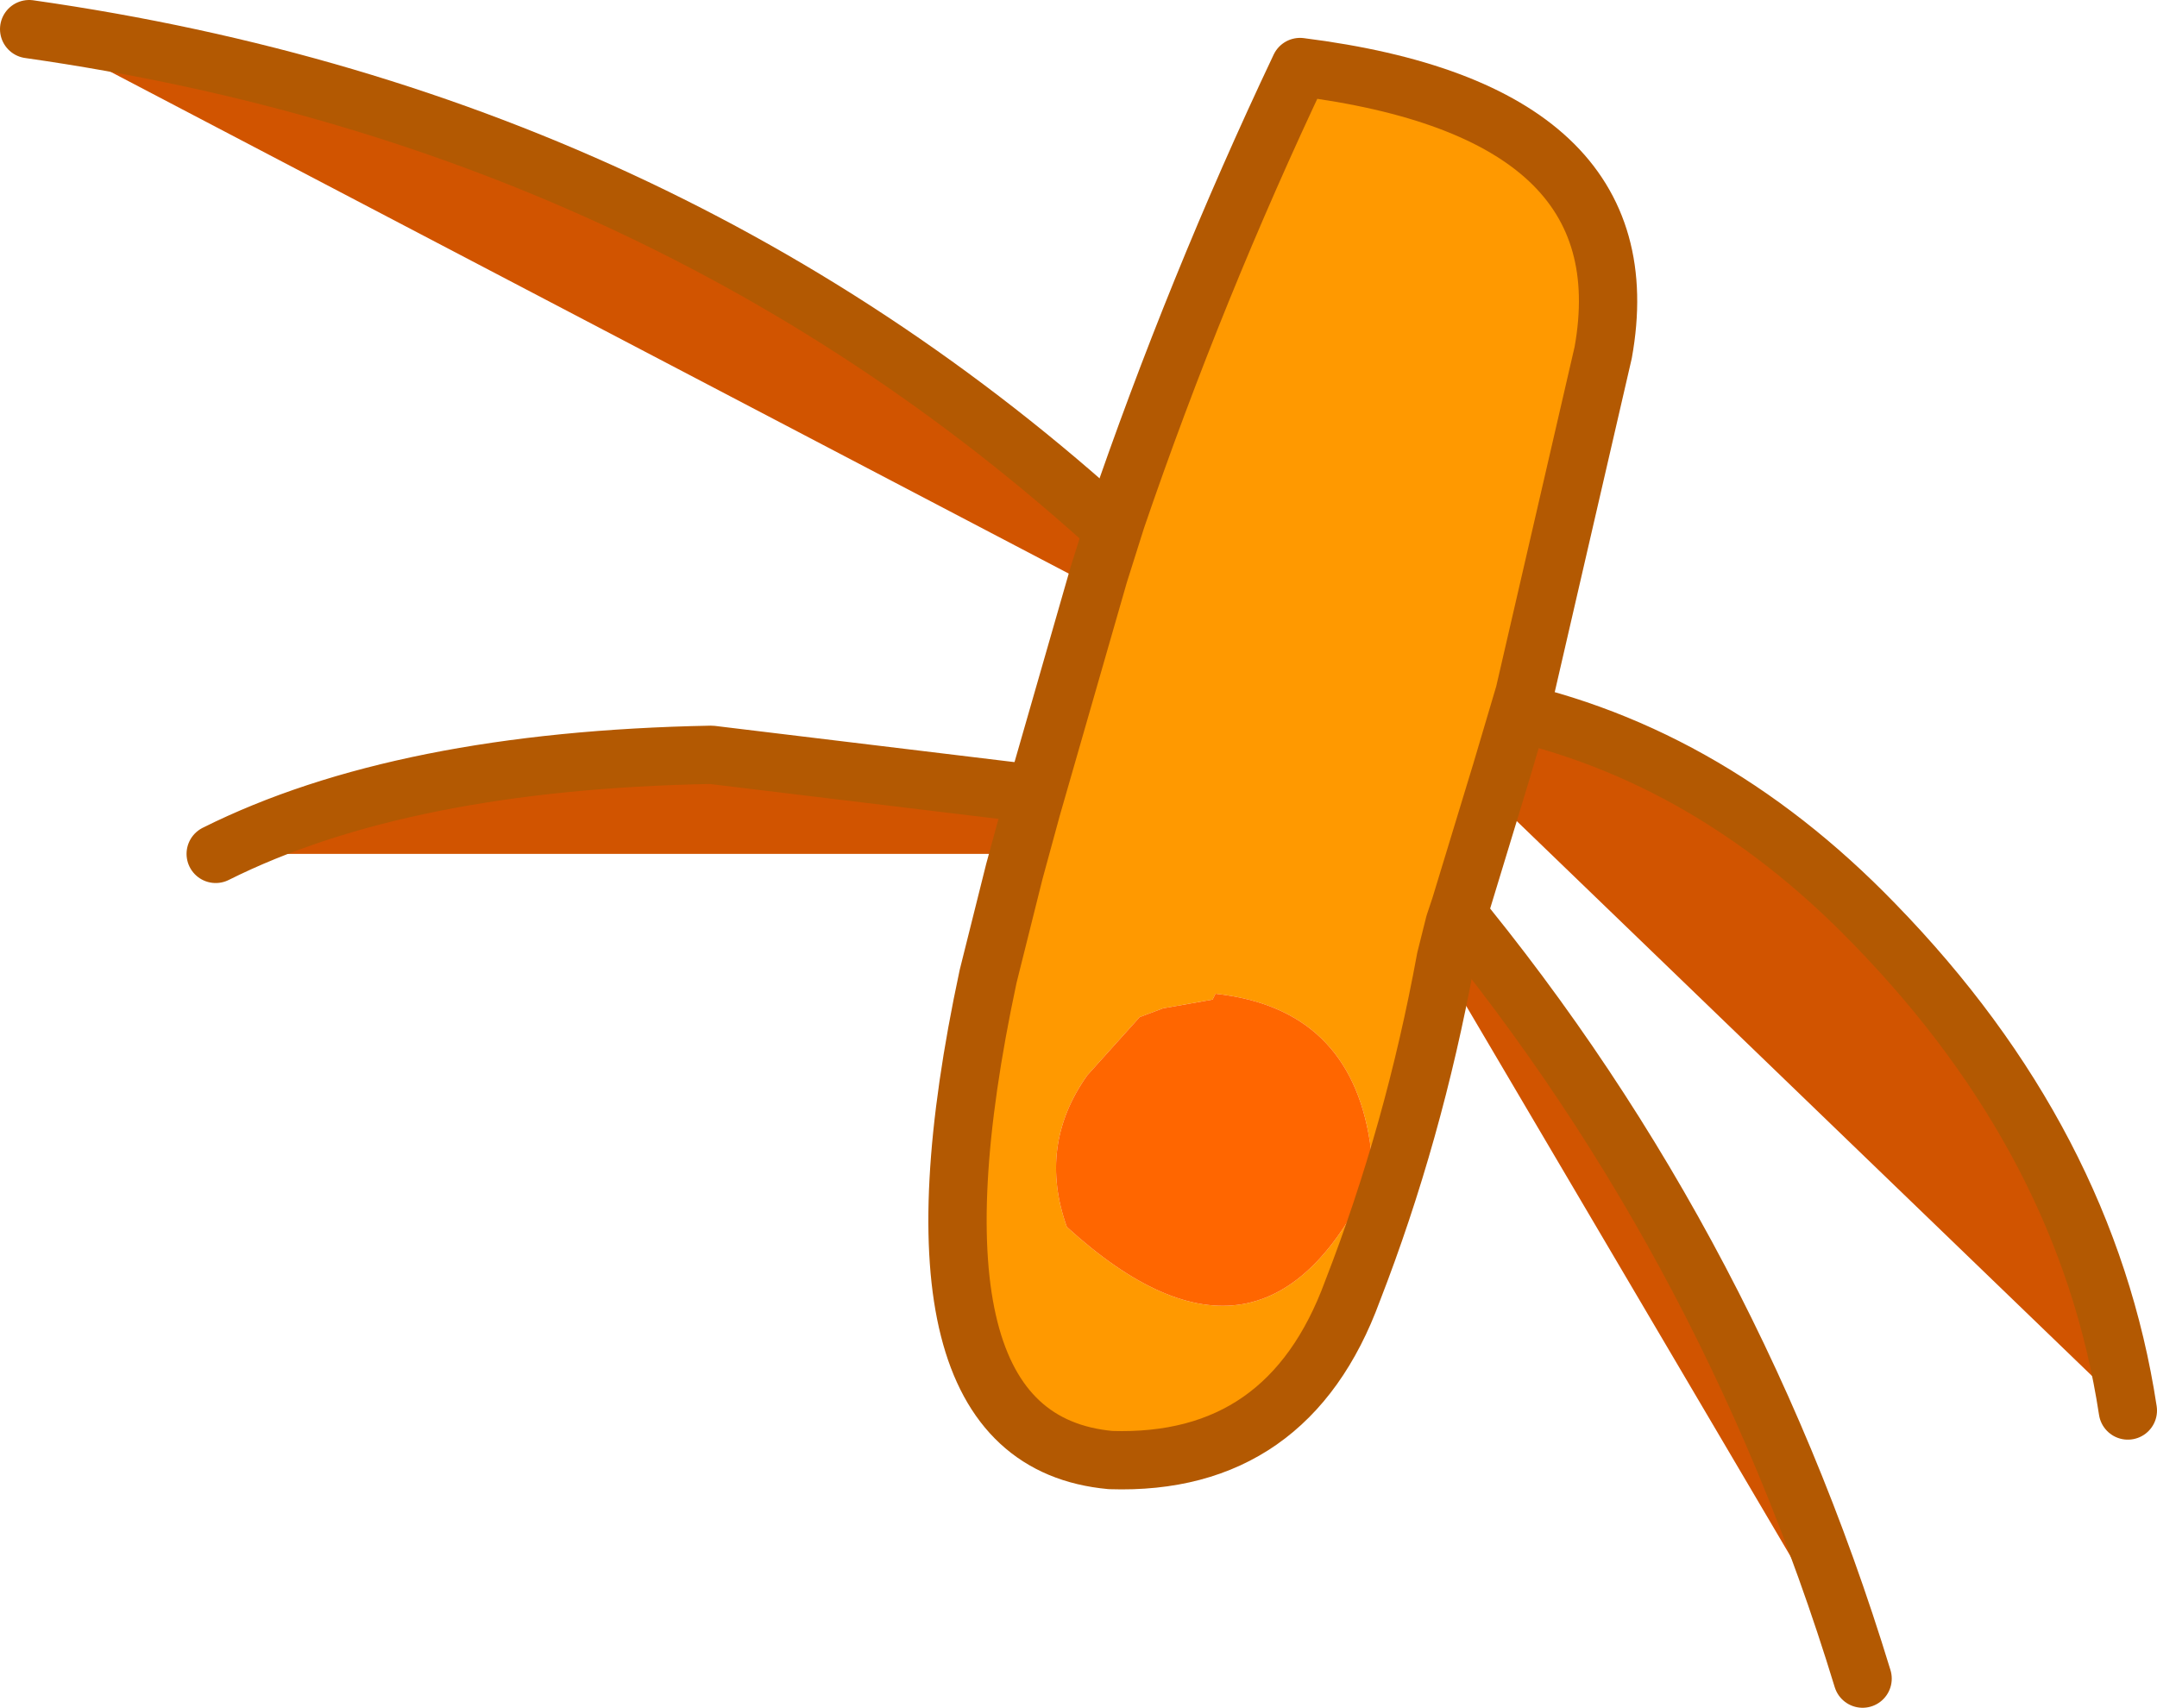
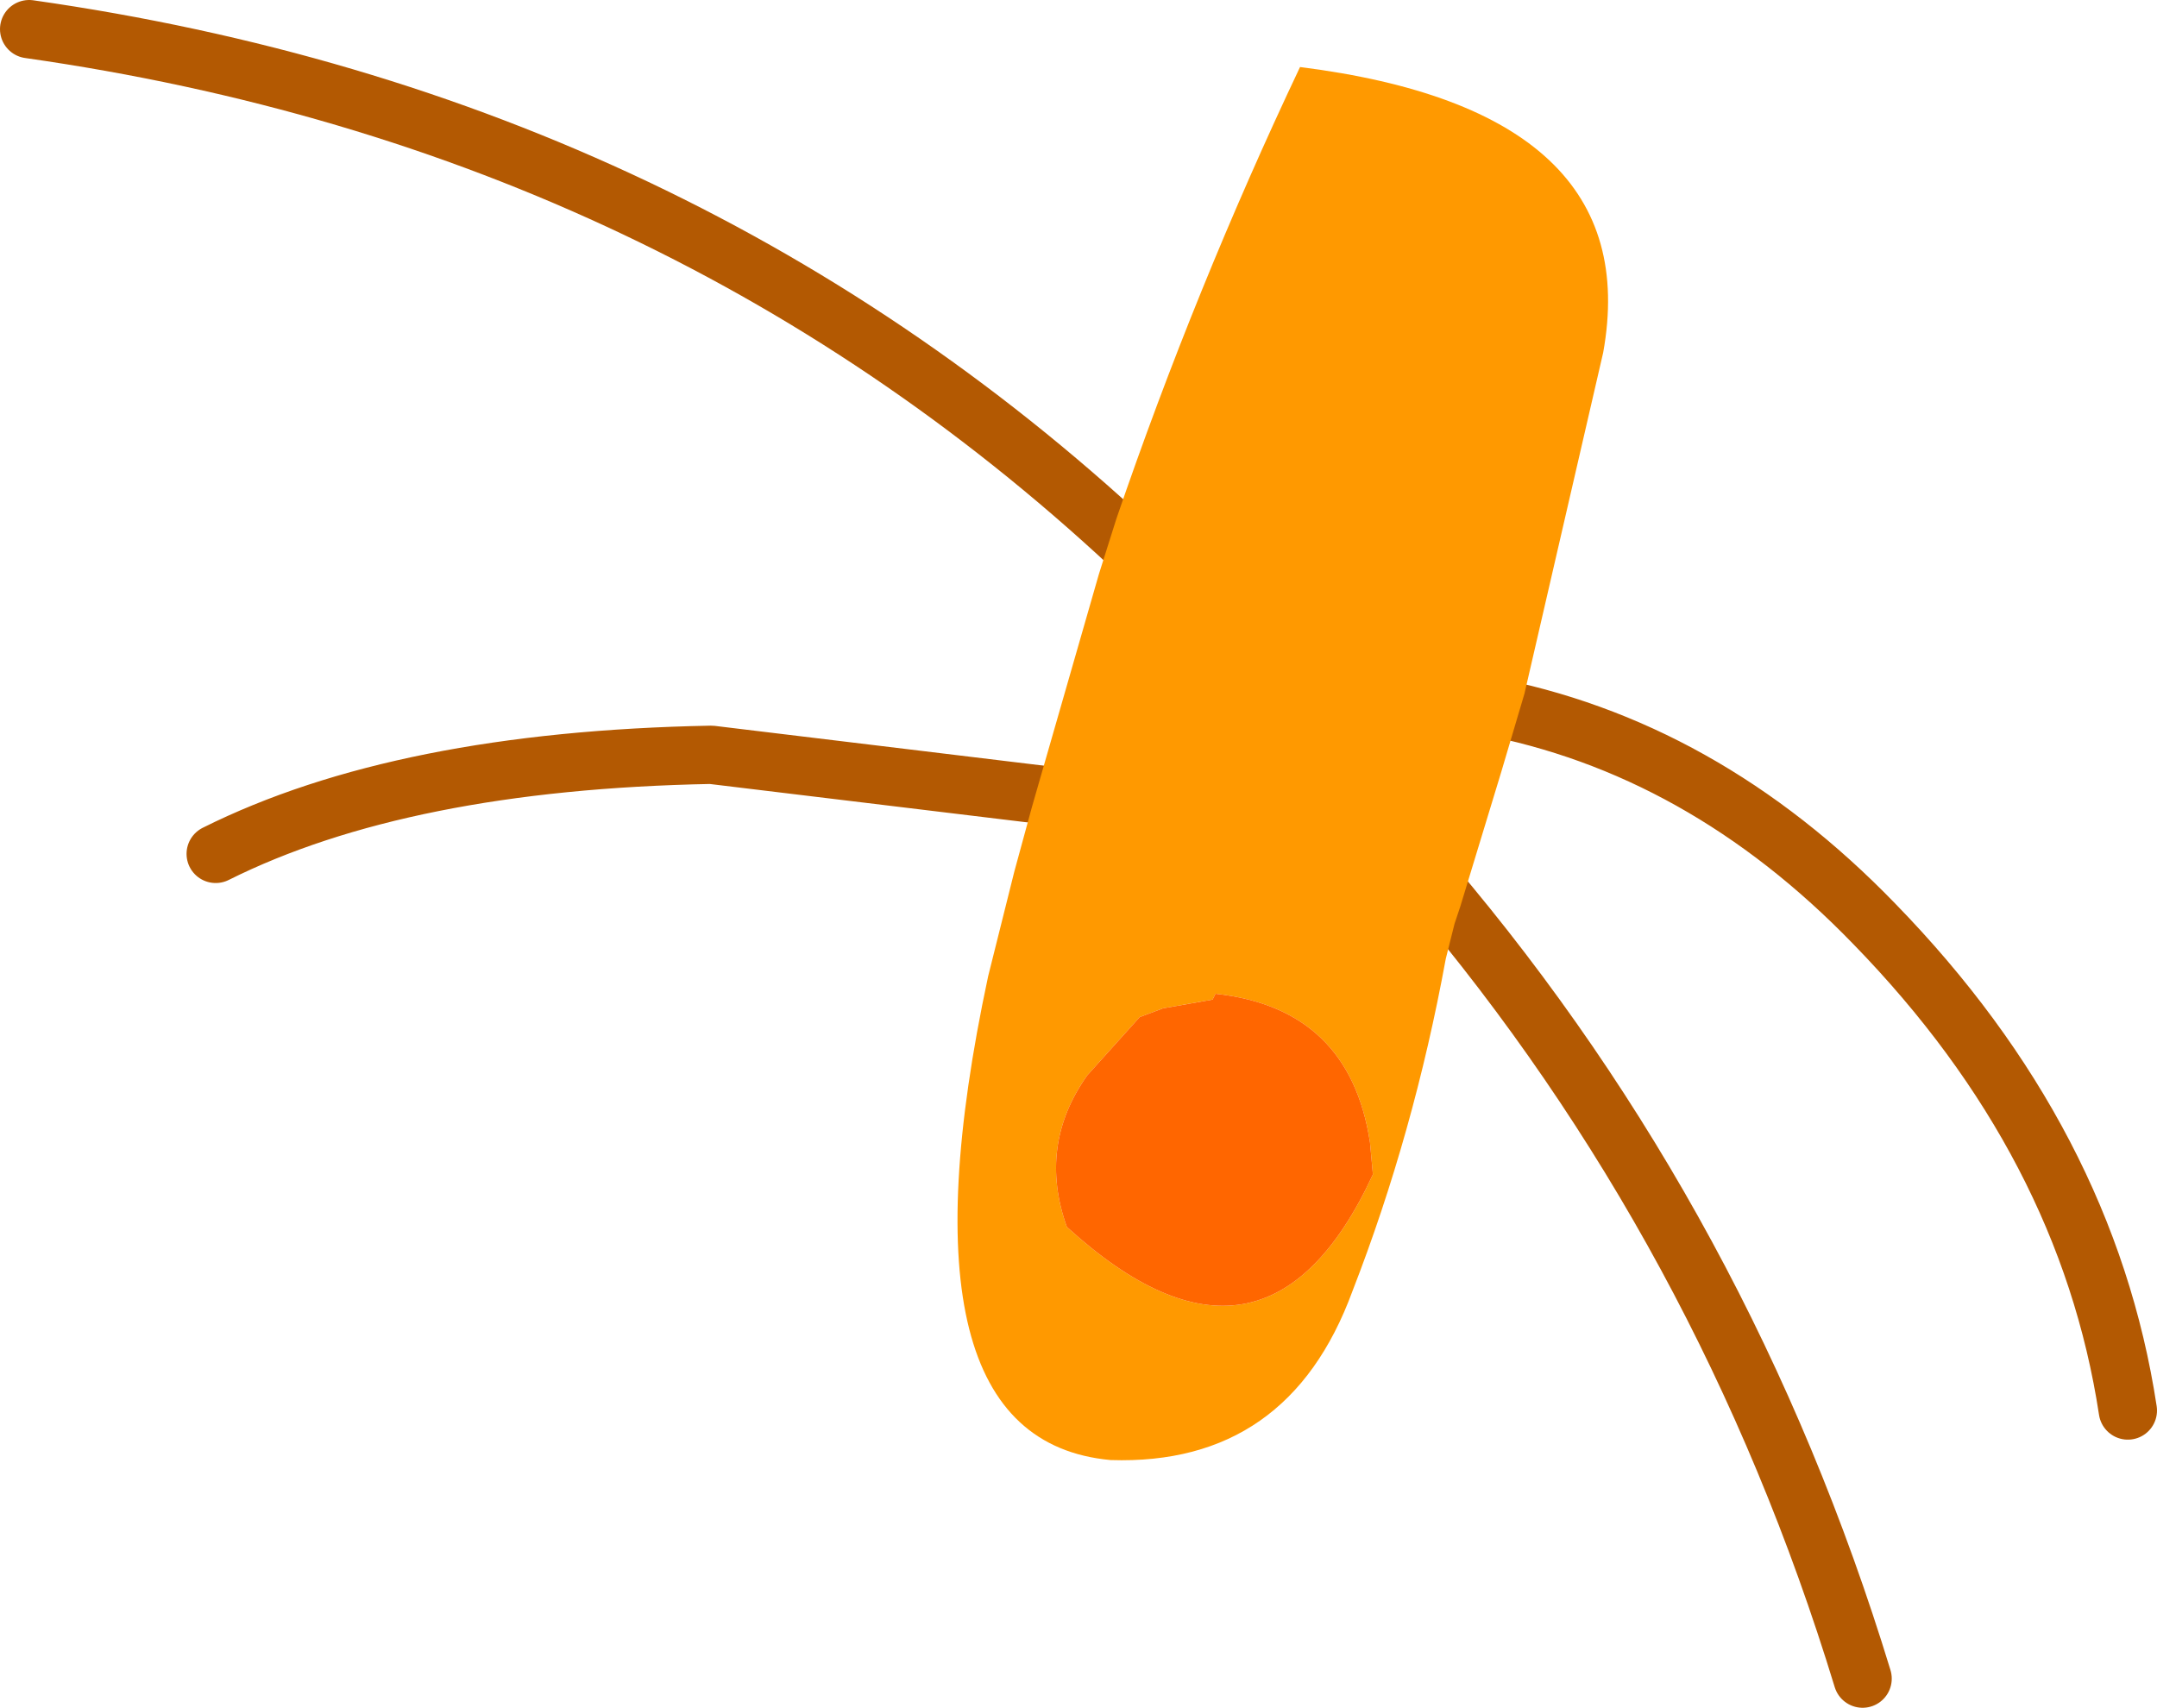
<svg xmlns="http://www.w3.org/2000/svg" height="29.3px" width="37.0px">
  <g transform="matrix(1.0, 0.0, 0.0, 1.0, -23.2, 71.35)">
-     <path d="M42.85 -61.75 L42.6 -60.95 23.7 -70.85 Q34.95 -69.25 42.85 -61.75 M41.6 -57.65 L41.35 -56.7 26.9 -56.7 Q30.1 -58.3 35.4 -58.4 L41.6 -57.65 M48.65 -59.25 Q52.4 -58.55 55.35 -55.5 59.0 -51.75 59.7 -47.15 L48.35 -58.1 48.65 -59.25 M55.15 -42.55 L47.55 -55.45 47.65 -55.95 47.75 -56.2 Q52.8 -50.25 55.15 -42.55" fill="#d15400" fill-rule="evenodd" stroke="none" />
    <path d="M23.7 -70.85 Q34.95 -69.25 42.85 -61.75 M26.9 -56.7 Q30.1 -58.3 35.4 -58.4 L41.6 -57.65 M48.65 -59.25 Q52.4 -58.55 55.35 -55.5 59.0 -51.75 59.7 -47.15 M47.75 -56.2 Q52.8 -50.25 55.15 -42.55" fill="none" stroke="#b35902" stroke-linecap="round" stroke-linejoin="round" stroke-width="1.0" />
    <path d="M42.35 -62.45 Q43.7 -66.4 45.5 -70.2 51.45 -69.45 50.7 -65.3 L49.35 -59.45 48.95 -58.1 48.25 -55.8 48.15 -55.5 48.0 -54.9 Q47.45 -51.9 46.4 -49.2 45.3 -46.2 42.25 -46.3 38.45 -46.65 40.15 -54.6 L40.6 -56.4 40.9 -57.5 42.05 -61.5 42.35 -62.45 M44.05 -54.3 L44.0 -54.2 43.15 -54.05 42.75 -53.9 41.85 -52.9 Q41.0 -51.7 41.5 -50.3 44.9 -47.2 46.75 -51.2 L46.7 -51.75 Q46.35 -54.05 44.05 -54.3" fill="#ff9900" fill-rule="evenodd" stroke="none" />
    <path d="M44.05 -54.3 Q46.35 -54.05 46.7 -51.75 L46.75 -51.2 Q44.9 -47.2 41.5 -50.3 41.0 -51.7 41.85 -52.9 L42.75 -53.9 43.15 -54.05 44.0 -54.2 44.05 -54.3" fill="#ff6600" fill-rule="evenodd" stroke="none" />
-     <path d="M42.35 -62.45 L42.05 -61.5 40.9 -57.5 40.6 -56.4 40.15 -54.6 Q38.45 -46.65 42.25 -46.3 45.3 -46.2 46.4 -49.2 47.45 -51.9 48.0 -54.9 L48.15 -55.5 48.25 -55.8 48.95 -58.1 49.35 -59.45 50.7 -65.3 Q51.45 -69.45 45.5 -70.2 43.7 -66.4 42.35 -62.45 Z" fill="none" stroke="#b35902" stroke-linecap="round" stroke-linejoin="round" stroke-width="1.0" />
  </g>
</svg>